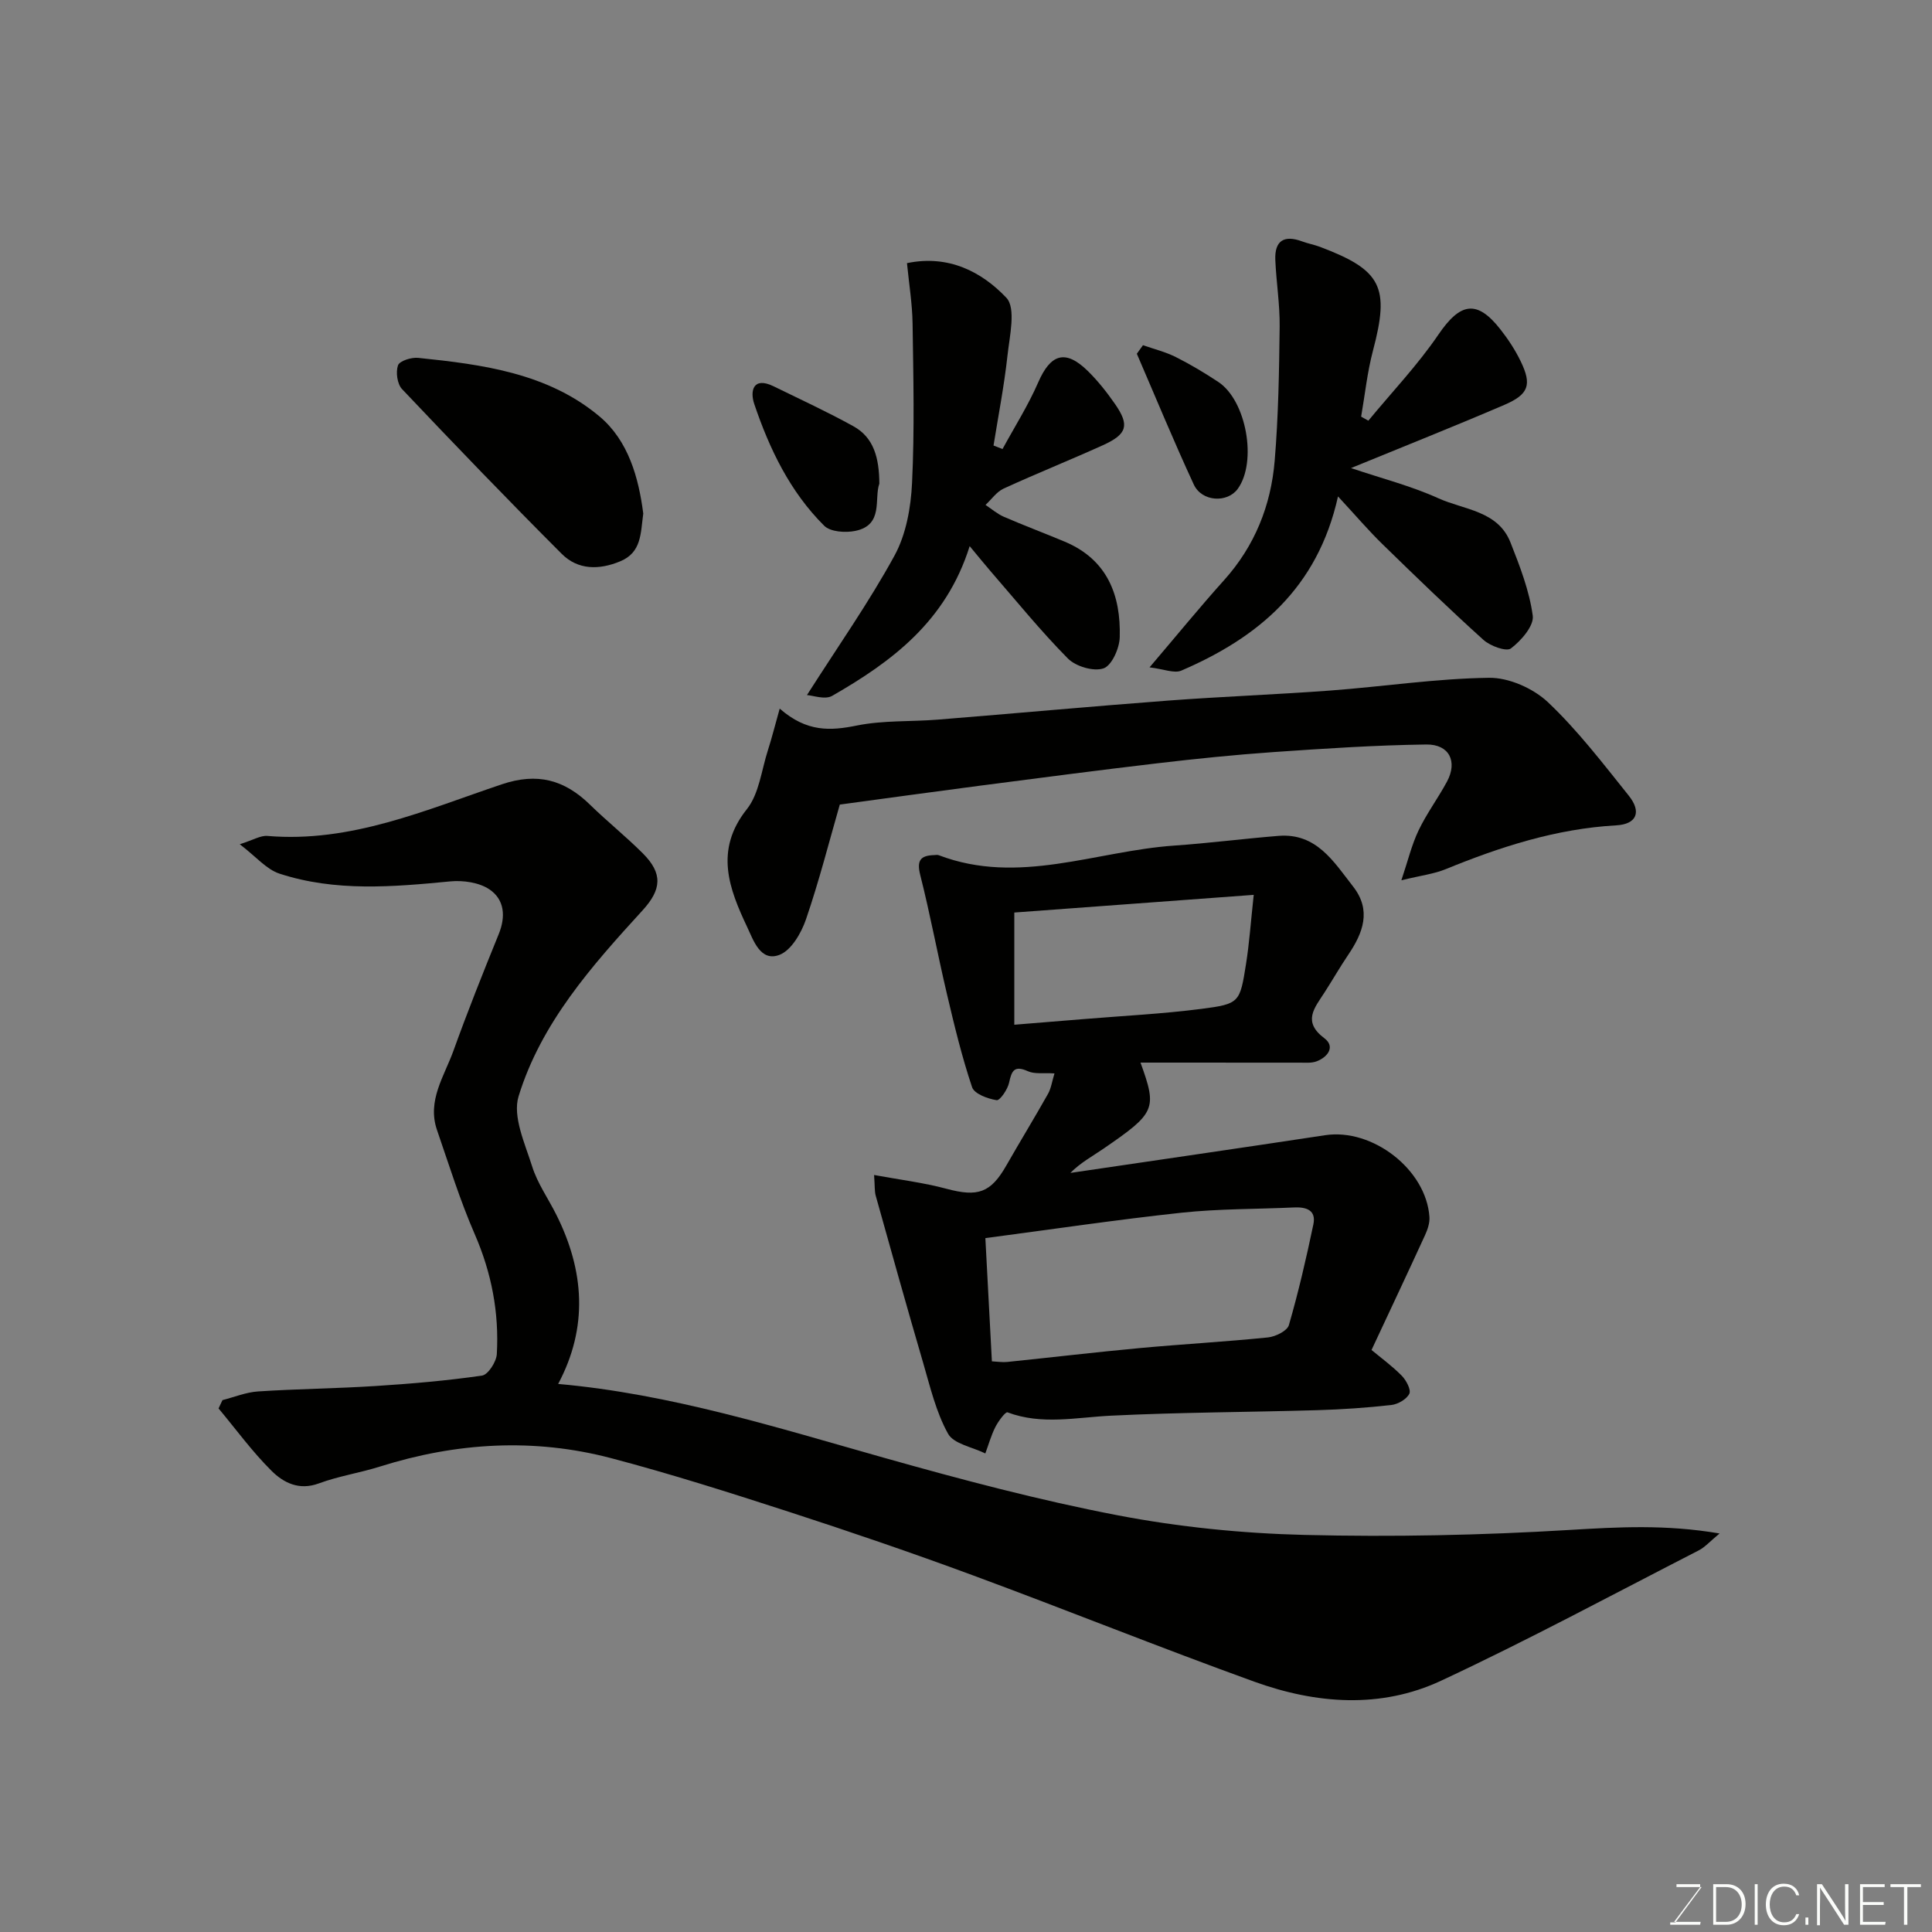
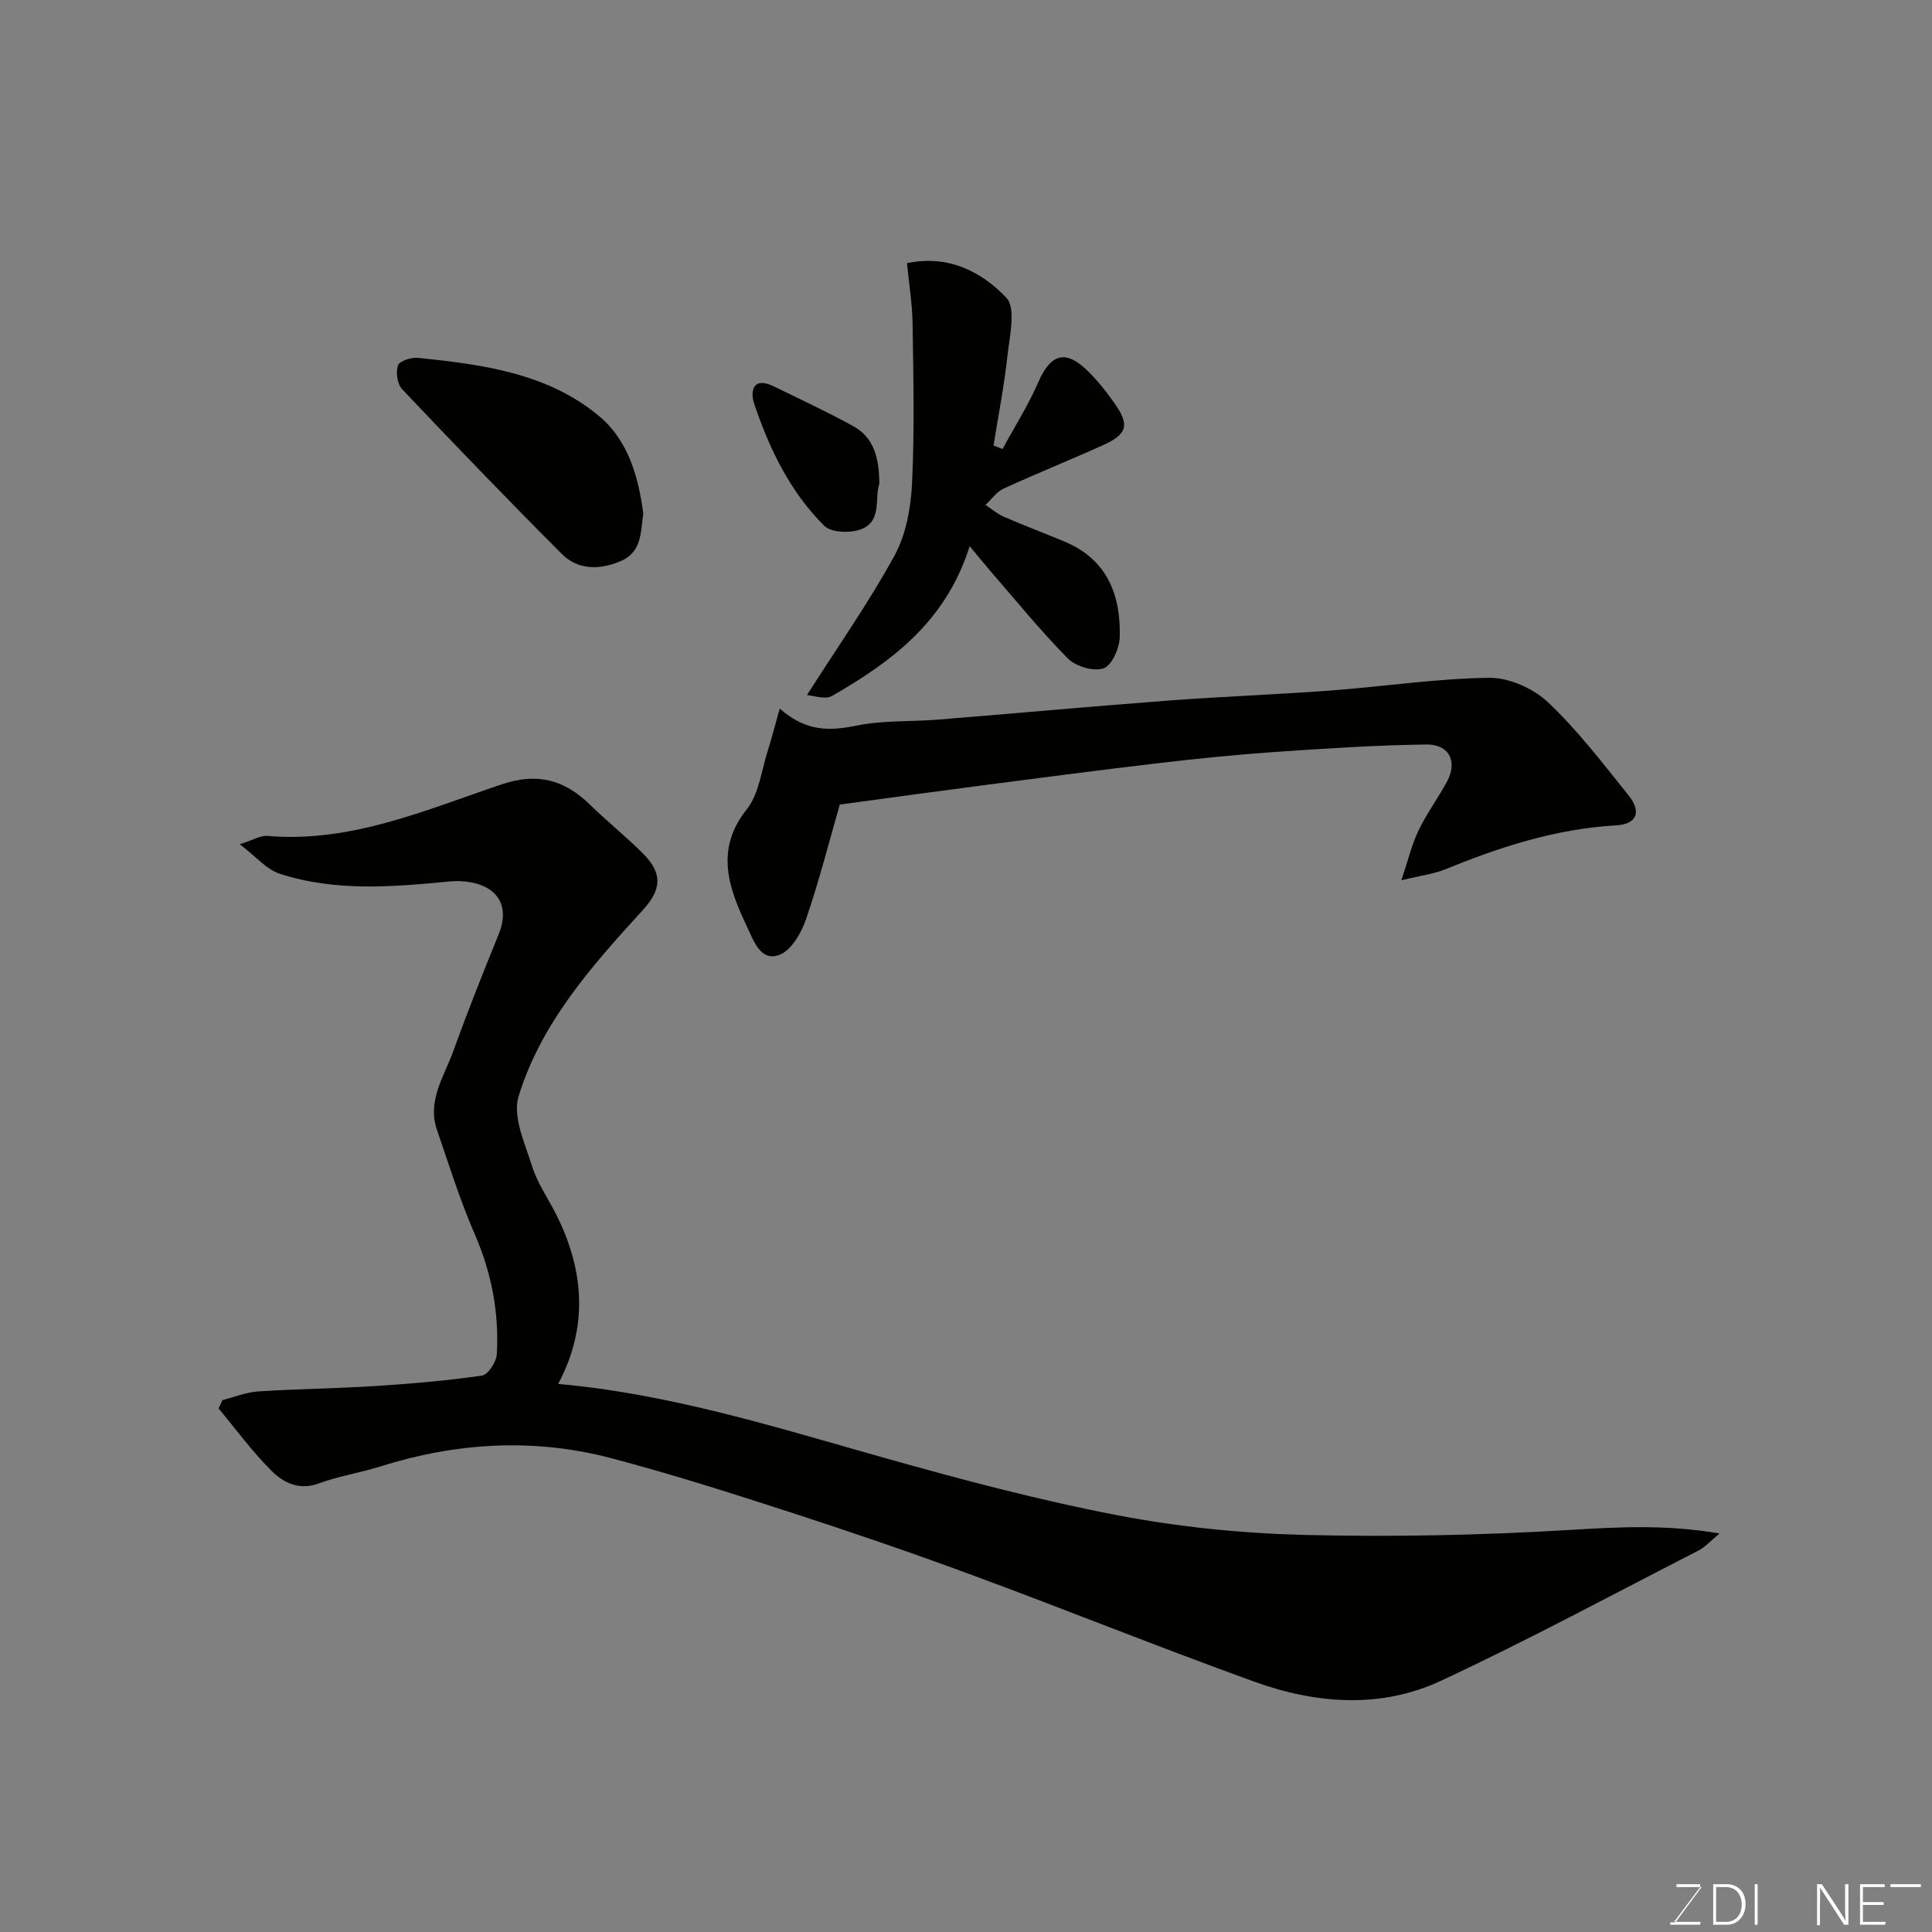
<svg xmlns="http://www.w3.org/2000/svg" enable-background="new 0 0 400 400" viewBox="0 0 400 400">
  <rect x="0" y="0" width="400" height="400" fill="#808080" stroke="none" />
  <g fill="#010100">
    <path d="m46.06 289.88c2.46-.63 4.9-1.64 7.39-1.8 8.09-.53 16.2-.6 24.29-1.12 7.37-.47 14.75-1.1 22.06-2.16 1.25-.18 2.97-2.85 3.06-4.45.49-8.6-1.09-16.84-4.58-24.85-3.04-6.98-5.31-14.31-7.8-21.53-2.1-6.09 1.5-11.14 3.4-16.42 2.92-8.11 6.11-16.13 9.36-24.11 1.51-3.69 1.21-7.21-1.92-9.31-2.13-1.43-5.41-1.9-8.07-1.65-11.9 1.15-23.8 2.18-35.38-1.6-2.72-.89-4.86-3.52-8.23-6.09 2.8-.88 4.3-1.84 5.72-1.72 17.29 1.47 32.77-5.38 48.51-10.68 7.38-2.49 12.99-.95 18.27 4.2 3.54 3.46 7.43 6.57 10.93 10.07 4.2 4.19 3.92 7.5-.06 11.85-10.53 11.51-20.98 23.3-25.64 38.46-1.29 4.19 1.32 9.8 2.81 14.54 1.1 3.5 3.33 6.64 5 9.98 5.81 11.61 6.63 23.3.38 35.04 23.29 2.07 45.32 9.04 67.55 15.31 15.96 4.5 32.05 8.77 48.32 11.89 12.69 2.43 25.73 3.74 38.65 4.06 18.28.45 36.62.07 54.87-1.03 10.04-.6 19.9-1.18 31.07.73-1.98 1.63-3.02 2.84-4.33 3.51-17.73 9.09-35.3 18.56-53.34 26.98-12.53 5.85-25.9 4.8-38.67.19-19.58-7.07-38.9-14.87-58.43-22.08-12.51-4.62-25.15-8.94-37.84-13.06-12.21-3.96-24.46-7.86-36.87-11.13-16.03-4.22-32.05-3.25-47.86 1.73-4.18 1.32-8.59 1.98-12.69 3.5-4.06 1.5-7.27-.14-9.73-2.57-4.01-3.97-7.38-8.61-11.01-12.96.28-.56.55-1.14.81-1.72z" />
-     <path d="m236.13 220c3.49 9.65 3.13 10.41-7.75 17.88-2.25 1.54-4.67 2.84-6.77 4.96 17.59-2.6 35.18-5.14 52.76-7.81 9.79-1.48 20.93 7.12 21.58 16.95.08 1.22-.38 2.58-.9 3.72-3.54 7.72-7.16 15.4-11.09 23.8 1.91 1.59 4.25 3.29 6.26 5.33.92.94 1.96 2.89 1.57 3.72-.55 1.14-2.35 2.18-3.72 2.34-5.07.57-10.18.92-15.28 1.07-14.26.42-28.53.44-42.77 1.14-7.2.35-14.32 1.98-21.43-.69-.42-.16-1.91 1.85-2.51 3.04-.88 1.73-1.4 3.64-2.08 5.47-2.66-1.32-6.54-1.96-7.72-4.09-2.48-4.46-3.69-9.66-5.14-14.63-3.37-11.52-6.6-23.08-9.83-34.64-.26-.93-.17-1.95-.34-4.29 5.32.98 10.26 1.58 15.02 2.86 6.46 1.73 9.12.86 12.38-4.86 2.83-4.96 5.81-9.83 8.61-14.8.65-1.16.83-2.58 1.34-4.23-2.27-.15-4.09.18-5.49-.45-2.79-1.25-3.37-.17-3.9 2.34-.3 1.41-1.9 3.76-2.59 3.65-1.85-.29-4.62-1.31-5.08-2.69-2.11-6.28-3.67-12.75-5.19-19.21-1.94-8.21-3.47-16.53-5.54-24.7-.76-3 0-4.05 2.84-4.14.33-.01.7-.09.99.02 16.53 6.31 32.53-.87 48.75-1.99 7.21-.5 14.38-1.43 21.58-2.01 7.88-.64 11.45 5.36 15.45 10.48 3.86 4.93 2.07 9.6-1.01 14.15-1.73 2.56-3.27 5.26-4.95 7.86-2.02 3.14-4.58 5.96.02 9.41 2.27 1.7.76 3.87-1.59 4.77-1.04.4-2.29.28-3.45.28-10.79 0-21.54-.01-33.03-.01zm-30.77 61.85c1.21.06 2.19.23 3.15.13 9.14-.94 18.26-2.02 27.41-2.87 8.85-.82 17.74-1.31 26.59-2.21 1.57-.16 3.99-1.35 4.34-2.55 1.99-6.87 3.6-13.85 5.07-20.86.62-2.97-1.5-3.62-4.02-3.5-7.76.36-15.57.26-23.29 1.09-13.47 1.45-26.88 3.45-40.6 5.26.45 8.5.88 16.72 1.35 25.51zm54.21-96.58c-17.16 1.27-33.16 2.45-49.57 3.66v11.41 11.82c5.16-.42 9.71-.78 14.25-1.16 8.18-.68 16.41-1.08 24.54-2.13 7.87-1.02 7.92-1.31 9.19-9.32.67-4.21.96-8.46 1.59-14.28z" />
    <path d="m161.43 146.71c5.64 4.93 10.54 4.6 15.99 3.5s11.17-.77 16.75-1.22c15.89-1.28 31.77-2.74 47.67-3.94 11.18-.84 22.39-1.25 33.57-2.08 10.97-.82 21.9-2.49 32.87-2.64 4.1-.06 9.15 2.18 12.19 5.04 6.17 5.83 11.4 12.69 16.74 19.35 2.7 3.37 1.67 5.92-2.59 6.16-12.42.7-23.96 4.43-35.33 9.08-2.37.97-5 1.28-9.15 2.29 1.35-4.02 2.13-7.33 3.56-10.32 1.68-3.52 4.05-6.69 5.9-10.14 2.2-4.12.47-7.71-4.3-7.65-10.55.14-21.1.84-31.64 1.57-8.02.56-16.03 1.38-24.02 2.32-12.35 1.45-24.68 3.07-37 4.67-9.58 1.25-19.15 2.58-28.77 3.88-2.21 7.68-4.28 15.83-7 23.76-.97 2.82-3.02 6.39-5.46 7.34-3.96 1.55-5.43-3.04-6.68-5.67-3.78-7.99-6.87-15.98-.1-24.48 2.54-3.19 3.02-8.05 4.35-12.18.8-2.48 1.43-5.02 2.45-8.64z" />
-     <path d="m283.3 87.1c4.87-5.91 10.2-11.5 14.49-17.8 4.53-6.66 7.98-7.35 12.89-1.06 1.6 2.04 3.06 4.27 4.18 6.6 2.32 4.81 1.67 6.81-3.41 8.99-10.3 4.42-20.72 8.56-31.74 13.08 6.31 2.13 12.43 3.69 18.11 6.26 5.3 2.4 12.31 2.55 14.91 9.14 1.94 4.92 3.91 9.99 4.61 15.17.28 2.1-2.41 5.17-4.52 6.77-.95.72-4.29-.5-5.7-1.78-7.13-6.43-14.04-13.12-20.92-19.83-2.85-2.78-5.44-5.82-9.18-9.86-4.24 19.06-16.63 29.26-32.44 36.06-1.47.63-3.63-.32-6.58-.67 5.67-6.65 10.4-12.46 15.41-18.03 6.37-7.08 9.73-15.48 10.5-24.76.77-9.22.92-18.5 1.03-27.76.05-4.59-.7-9.19-.9-13.79-.17-4 1.81-5.24 5.55-3.85 1.22.45 2.51.68 3.73 1.14 12.76 4.82 14.43 8.31 10.94 21.47-1.18 4.46-1.66 9.11-2.45 13.67.49.29.99.56 1.49.84z" />
    <path d="m200.76 113.07c-4.88 15.58-16.11 23.9-28.47 31-1.48.85-3.98-.09-5.22-.16 6.44-10.11 12.84-19.2 18.14-28.9 2.39-4.39 3.38-9.93 3.62-15.02.53-10.97.27-21.99.11-32.99-.06-4.08-.73-8.15-1.16-12.52 8.61-1.79 15.48 1.8 20.57 7.16 2.05 2.16.67 7.96.23 12.04-.68 6.22-1.89 12.38-2.88 18.56.62.24 1.24.48 1.86.73 2.49-4.58 5.31-9.02 7.38-13.78 2.57-5.93 5.64-6.92 10.27-2.39 2.1 2.06 3.96 4.42 5.64 6.84 3.05 4.39 2.53 6.25-2.47 8.52-6.82 3.09-13.78 5.87-20.58 8.99-1.47.67-2.52 2.24-3.76 3.39 1.26.83 2.43 1.86 3.79 2.45 4.17 1.81 8.43 3.4 12.62 5.16 8.8 3.7 11.63 11.06 11.38 19.81-.07 2.28-1.65 5.84-3.36 6.42-2.06.7-5.75-.4-7.38-2.05-5.67-5.73-10.76-12.03-16.05-18.12-1.25-1.44-2.44-2.94-4.28-5.14z" />
    <path d="m133.18 106.32c-.56 4.13-.34 8.05-4.76 9.89-4.4 1.83-8.77 1.81-12.12-1.54-11.19-11.2-22.17-22.61-33.06-34.11-1-1.05-1.33-3.52-.84-4.92.32-.92 2.76-1.69 4.16-1.55 13.37 1.37 26.85 3.16 37.54 12.11 6.02 5.04 8.13 12.74 9.08 20.12z" />
    <path d="m182.06 100.13c-1.13 3.12.94 8.55-4.95 9.78-2.05.43-5.19.22-6.47-1.06-7.07-7.03-11.33-15.89-14.48-25.21-.89-2.62-.3-5.76 4.01-3.66 5.53 2.7 11.12 5.29 16.5 8.26 4.29 2.36 5.35 6.63 5.39 11.89z" />
-     <path d="m236.64 71.47c2.28.8 4.67 1.38 6.81 2.46 3.03 1.52 5.96 3.28 8.79 5.15 5.82 3.85 8.07 16.52 4.03 22.12-2.15 2.98-7.44 2.71-9.11-.89-4.14-8.93-7.89-18.04-11.79-27.07.42-.59.84-1.18 1.27-1.77z" />
  </g>
  <path d="m346.9 398 5.4-7.3h-5.2v-.6h4.9v.6l-5.4 7.2h5.5l-.1.6h-6.2v-.5z" fill="#fbfcfa" />
  <path d="m354.7 390.1h2.8c2.3 0 3.9 1.6 3.9 4.1s-1.6 4.3-3.9 4.3h-2.8zm.6 7.8h2c2.2 0 3.3-1.6 3.3-3.6 0-1.8-1-3.6-3.3-3.6h-2z" fill="#fbfcfa" />
  <path d="m363.9 390.1v8.4h-.6v-8.4z" fill="#fbfcfa" />
-   <path d="m372.5 396.3c-.4 1.3-1.4 2.3-3.2 2.3-2.4 0-3.7-1.9-3.7-4.3 0-2.3 1.2-4.3 3.7-4.3 1.8 0 2.9 1 3.2 2.4h-.6c-.4-1.1-1.1-1.8-2.5-1.8-2.1 0-3 1.9-3 3.7s.9 3.7 3 3.7c1.4 0 2.1-.7 2.5-1.7z" fill="#fbfcfa" />
-   <path d="m373.8 398.5v-1.5h.6v1.5z" fill="#fbfcfa" />
  <path d="m376.2 398.5v-8.4h1c1.3 2 4.4 6.6 4.9 7.6-.1-1.2-.1-2.4-.1-3.8v-3.8h.7v8.4h-.9c-1.2-1.9-4.4-6.8-5-7.7.1 1.1 0 2.3 0 3.9v3.9h-.6z" fill="#fbfcfa" />
  <path d="m390 394.4h-4.3v3.5h4.7l-.1.6h-5.2v-8.4h5.1v.6h-4.5v3.1h4.3z" fill="#fbfcfa" />
-   <path d="m394.2 390.7h-2.8v-.6h6.3v.6h-2.8v7.8h-.7z" fill="#fbfcfa" />
+   <path d="m394.2 390.7h-2.8v-.6h6.3v.6h-2.8h-.7z" fill="#fbfcfa" />
</svg>